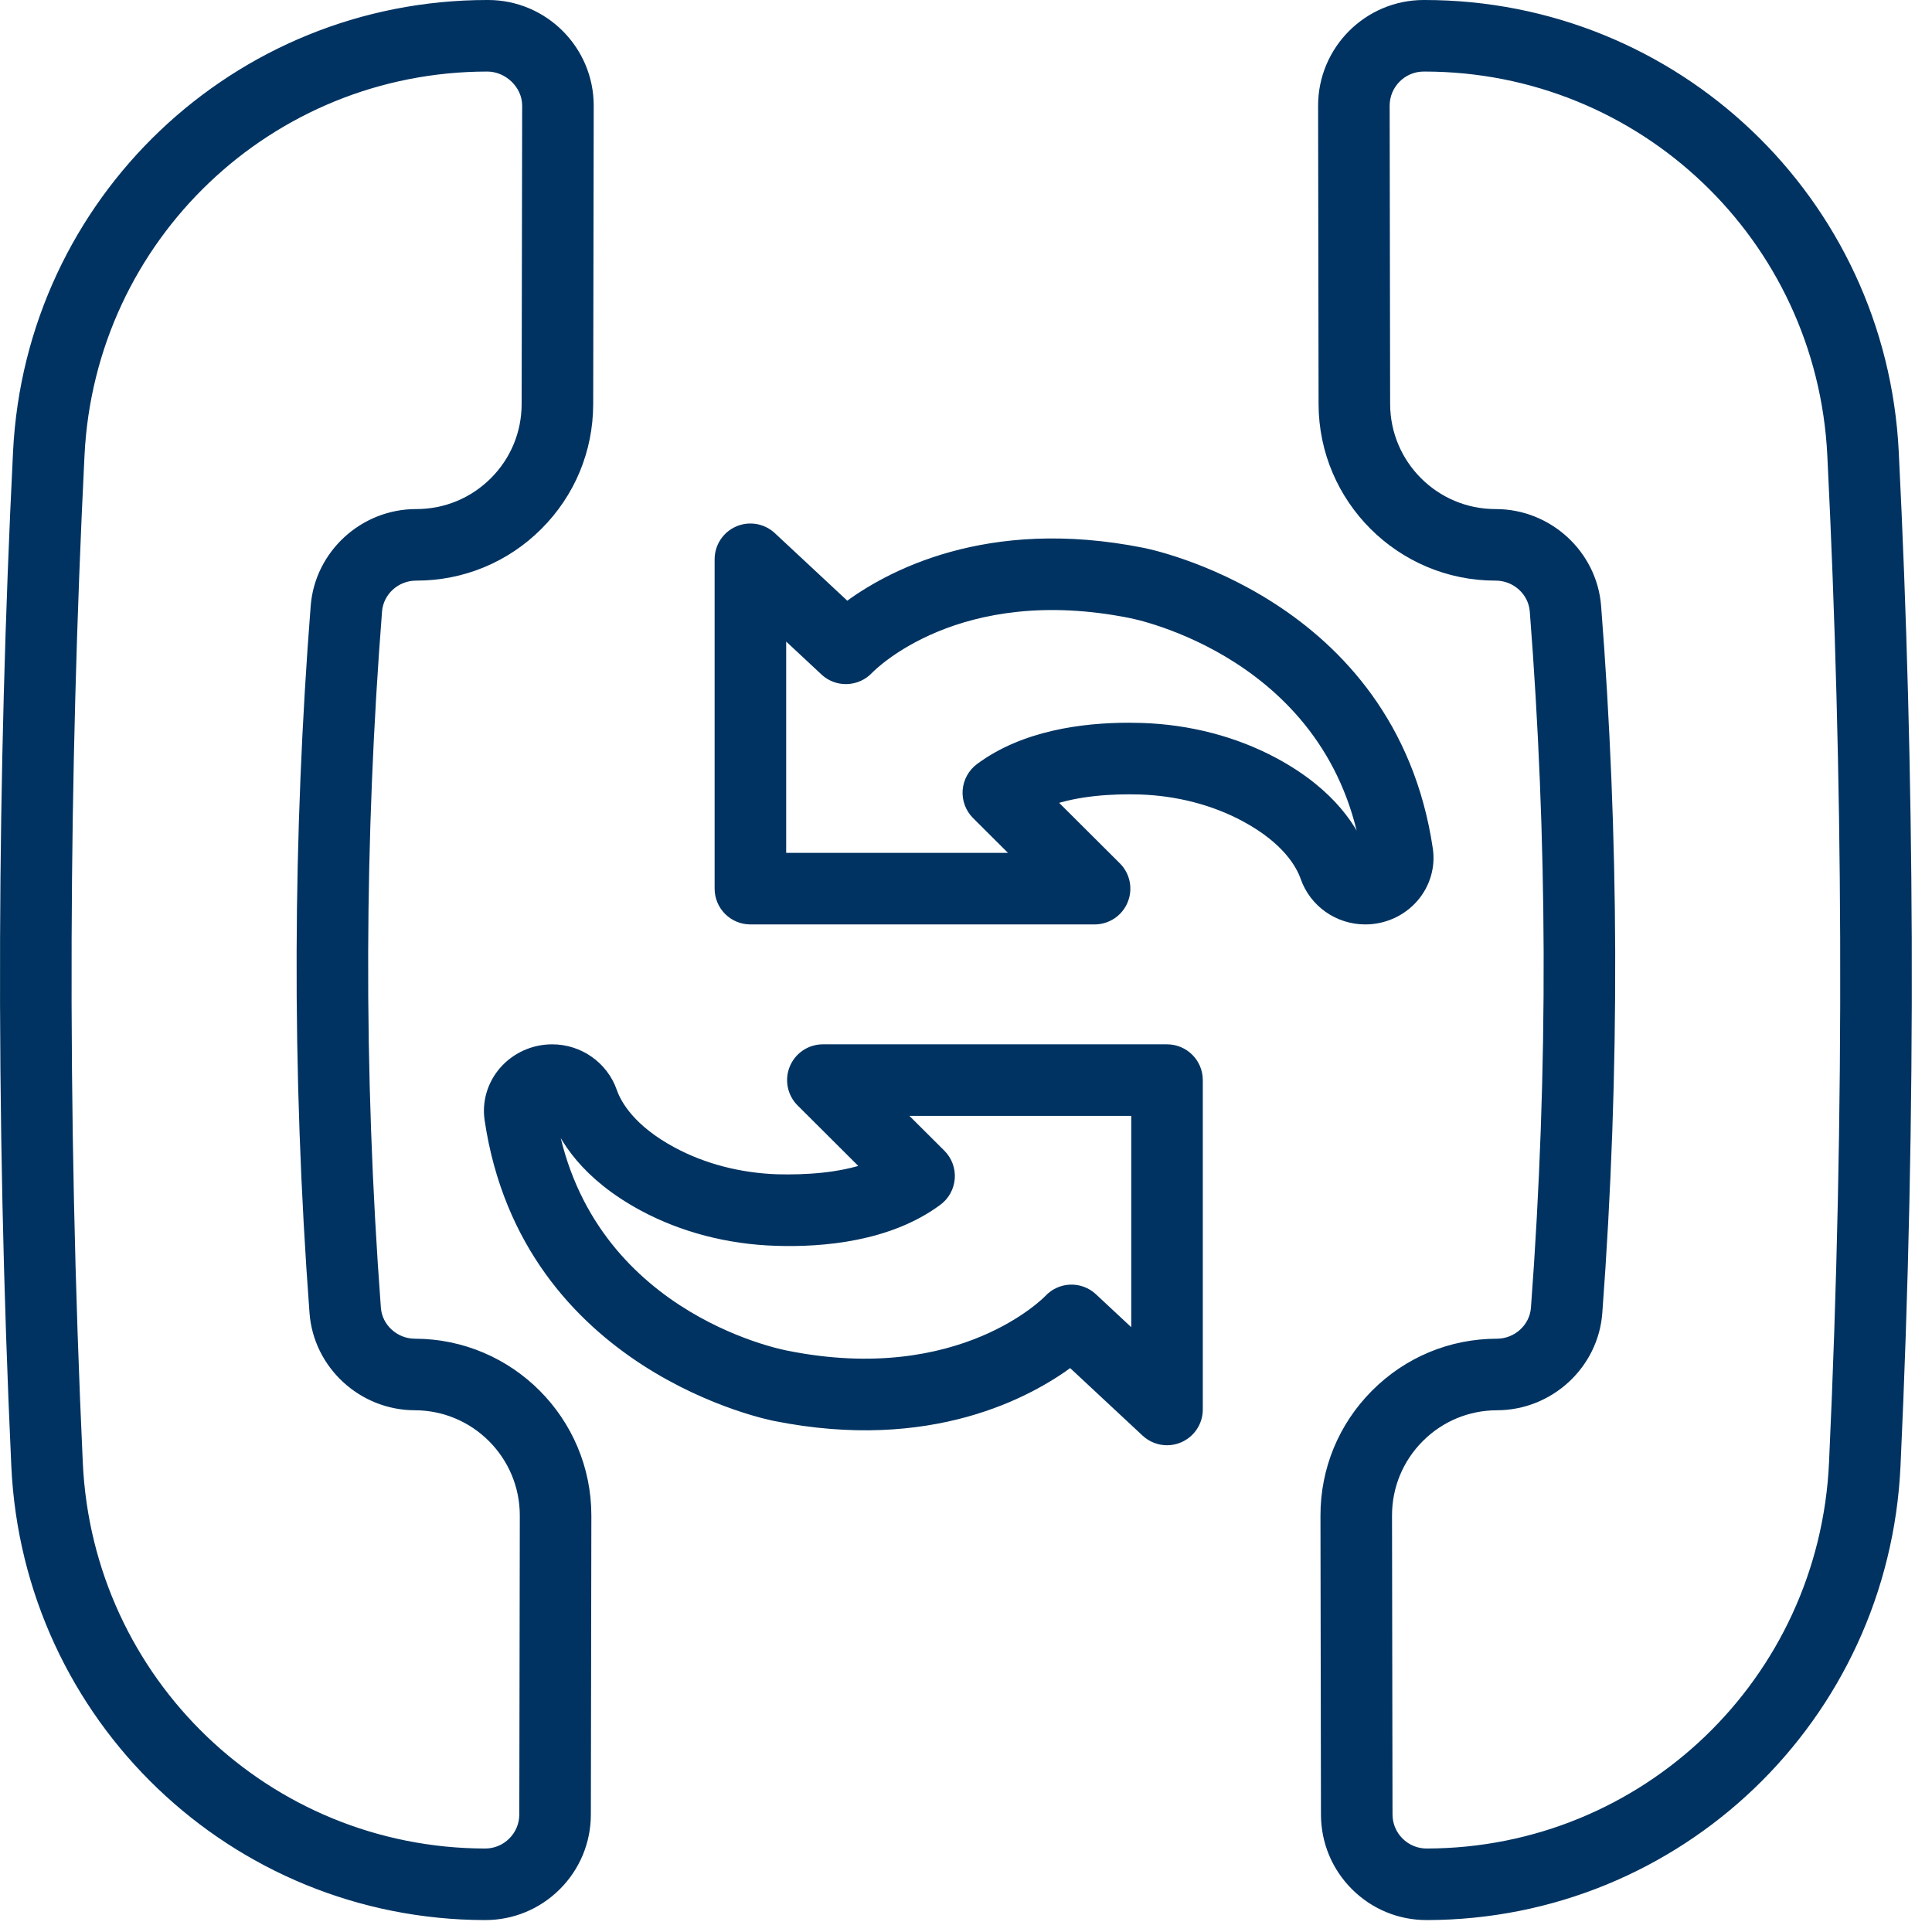
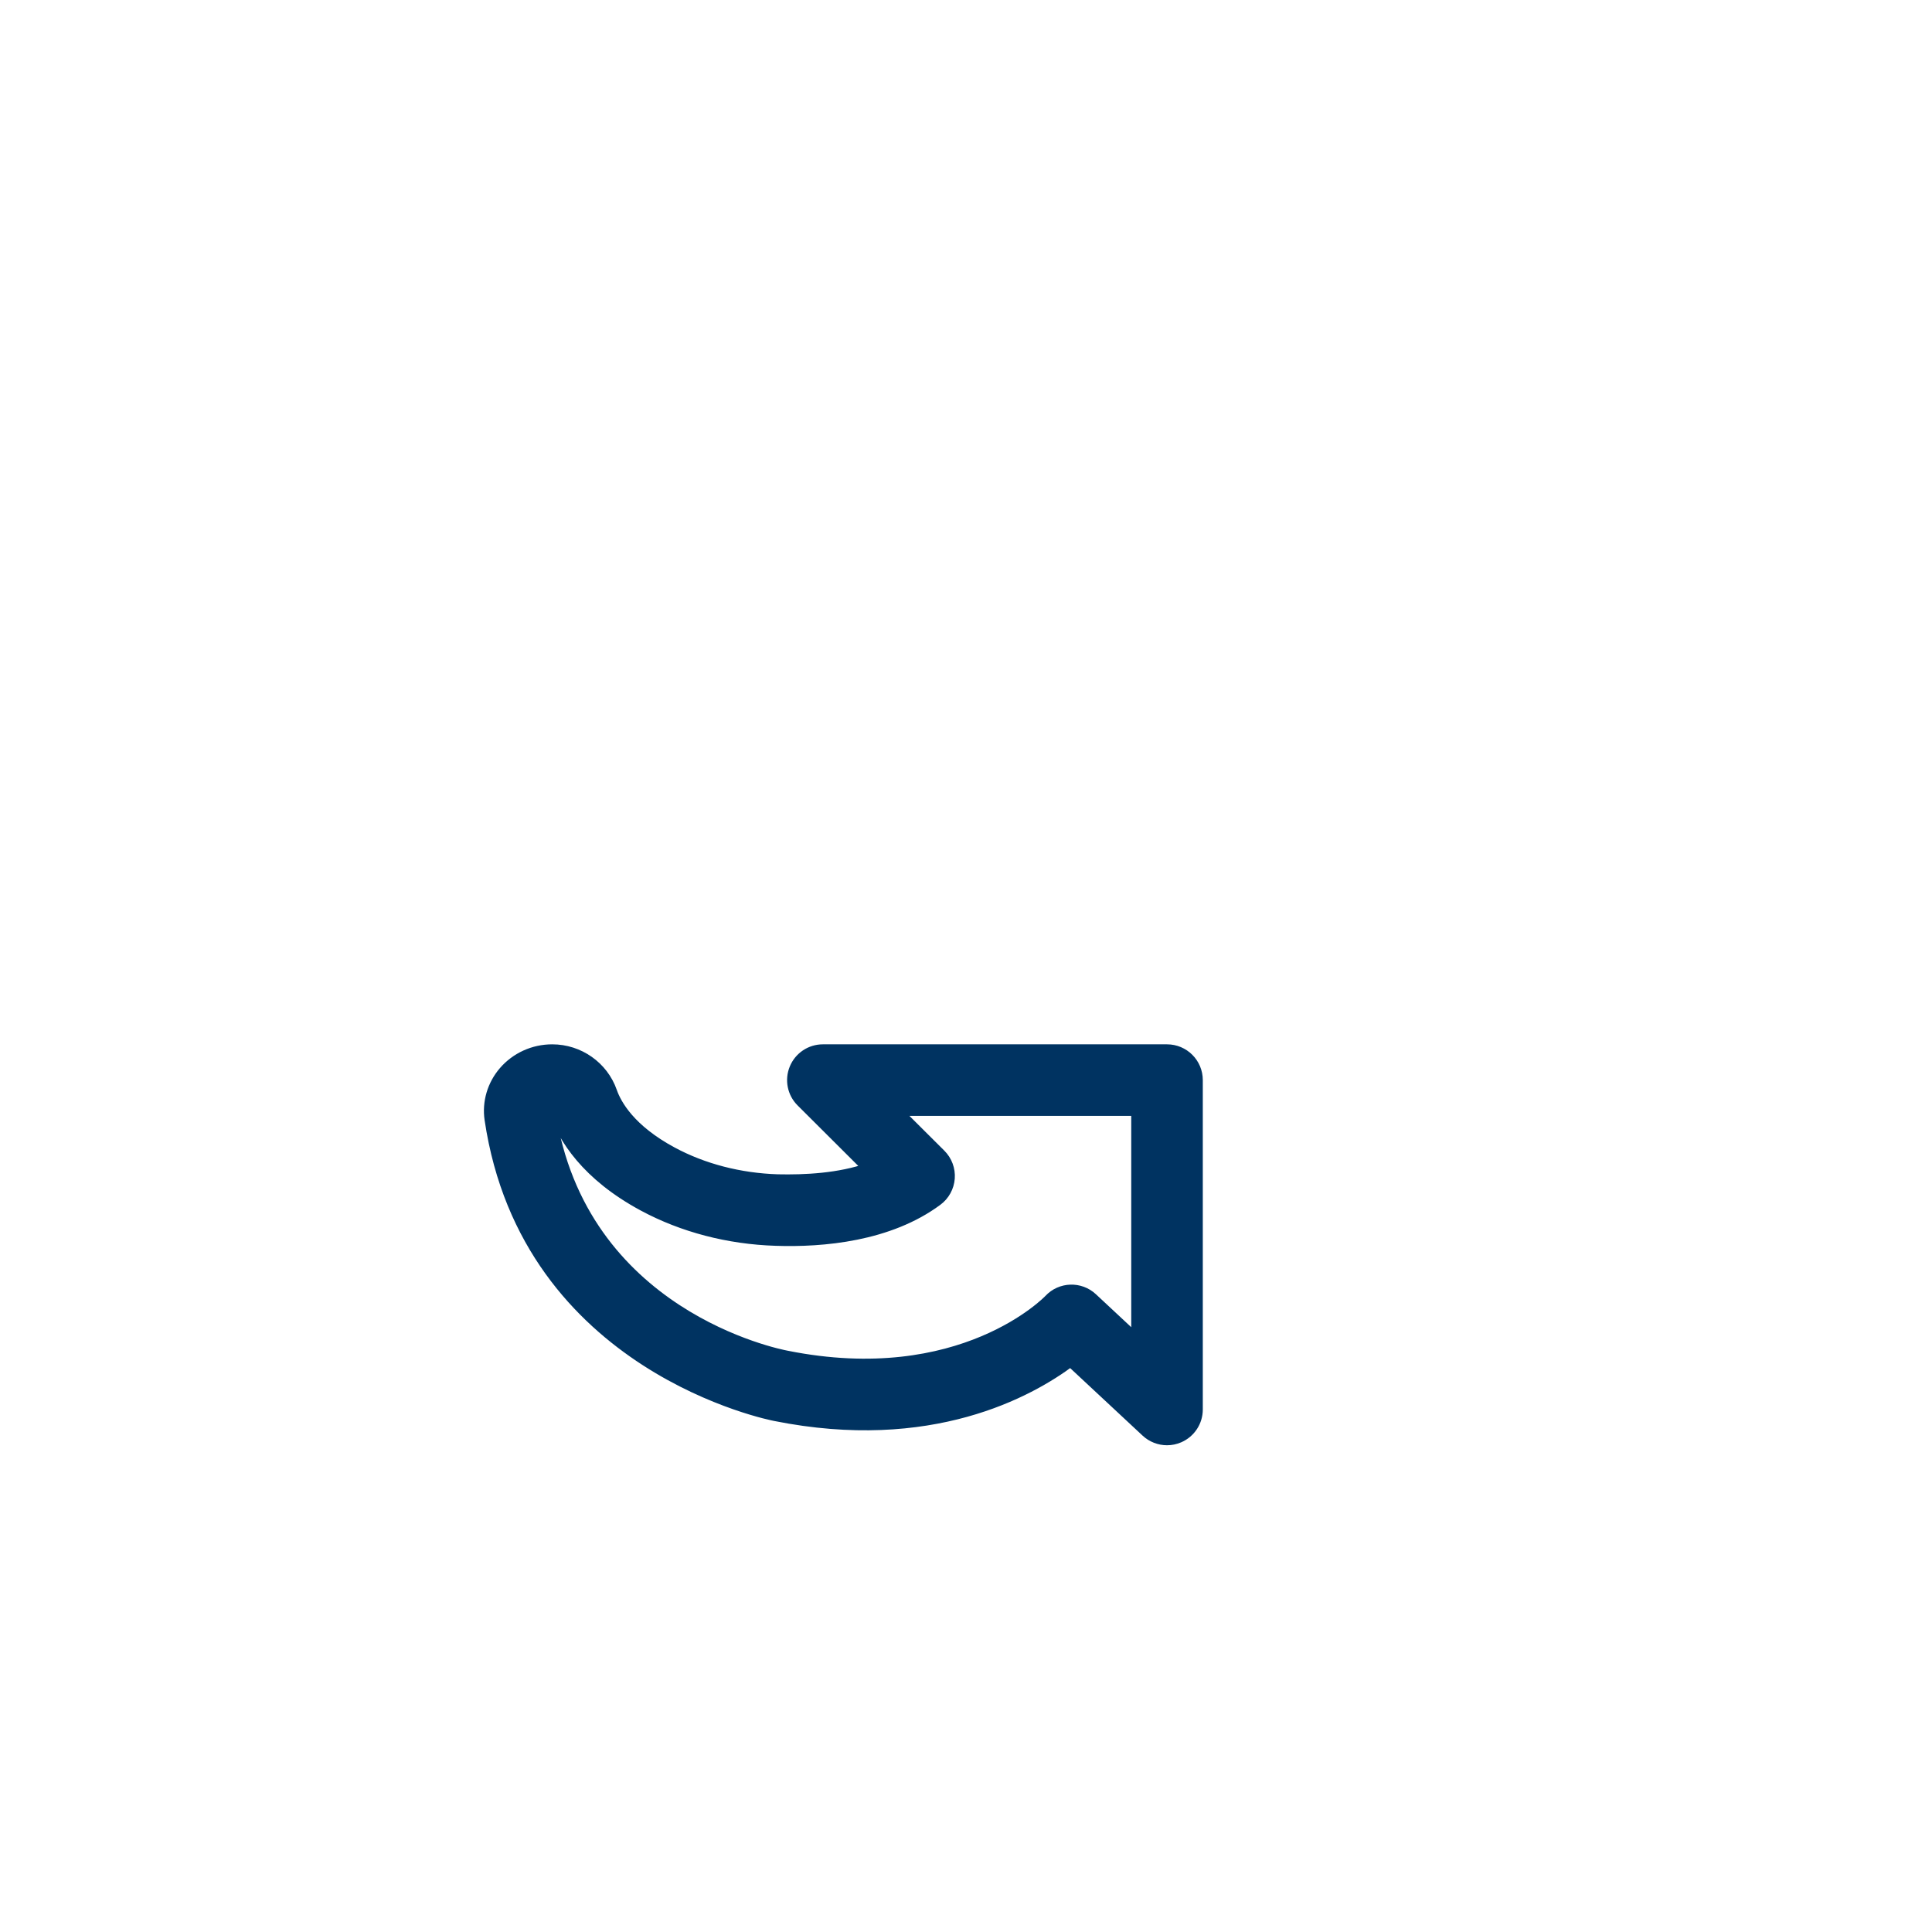
<svg xmlns="http://www.w3.org/2000/svg" width="81" height="81" viewBox="0 0 81 81" fill="none">
-   <path d="M57.239 38.507C56.124 38.507 55.131 37.807 54.767 36.765C54.576 36.22 53.993 35.164 52.221 34.211C50.915 33.508 49.382 33.11 47.787 33.059C46.648 33.029 45.197 33.1 43.938 33.547L46.773 36.372C47.132 36.728 47.239 37.267 47.046 37.734C46.853 38.202 46.397 38.507 45.891 38.507H31.461C30.771 38.507 30.211 37.948 30.211 37.257V23.448C30.211 22.95 30.507 22.5 30.963 22.302C31.418 22.104 31.949 22.195 32.314 22.534L35.503 25.508C37.25 24.195 41.383 21.914 47.882 23.211C47.962 23.226 58.283 25.207 59.825 35.612C59.929 36.323 59.716 37.046 59.241 37.597C58.742 38.175 58.012 38.507 57.239 38.507ZM47.319 30.551C47.507 30.551 47.689 30.555 47.865 30.56C49.845 30.623 51.761 31.124 53.406 32.009C55.797 33.296 56.749 34.857 57.127 35.941C57.149 36.003 57.347 35.971 57.354 35.956C56.07 27.328 47.501 25.682 47.414 25.667C40.145 24.21 36.526 27.885 36.375 28.042C35.902 28.537 35.114 28.565 34.614 28.098L32.711 26.323V36.007H42.865L40.974 34.122C40.716 33.866 40.583 33.509 40.609 33.147C40.636 32.784 40.819 32.451 41.111 32.234C42.943 30.872 45.406 30.551 47.319 30.551Z" fill="#003361" stroke="#003361" stroke-width="0.5" />
  <path d="M48.928 60.343C48.618 60.343 48.311 60.227 48.075 60.007L44.887 57.035C43.14 58.347 39.002 60.628 32.508 59.33C32.427 59.315 22.107 57.336 20.565 46.928C20.46 46.219 20.673 45.497 21.148 44.945C21.648 44.366 22.378 44.034 23.151 44.034C24.265 44.034 25.258 44.734 25.623 45.776C25.813 46.322 26.397 47.378 28.169 48.331C29.475 49.034 31.009 49.432 32.603 49.483C33.737 49.508 35.192 49.442 36.451 48.995L33.617 46.169C33.258 45.813 33.151 45.274 33.344 44.807C33.537 44.339 33.993 44.034 34.499 44.034H48.928C49.618 44.034 50.178 44.593 50.178 45.284V59.093C50.178 59.591 49.882 60.041 49.426 60.239C49.266 60.309 49.096 60.343 48.928 60.343ZM23.151 46.534C23.076 46.534 23.04 46.577 23.035 46.585C24.313 55.169 32.625 56.809 32.978 56.875C40.326 58.347 43.973 54.544 44.01 54.505C44.48 54 45.272 53.974 45.776 54.444L47.678 56.218V46.534H37.523L39.416 48.42C39.673 48.676 39.806 49.033 39.78 49.395C39.753 49.759 39.57 50.093 39.278 50.309C37.265 51.803 34.494 52.049 32.525 51.981C30.545 51.919 28.629 51.418 26.984 50.533C24.595 49.247 23.642 47.685 23.263 46.601C23.252 46.568 23.212 46.534 23.151 46.534Z" fill="#003361" stroke="#003361" stroke-width="0.5" />
-   <path d="M20.341 80.25C20.339 80.25 20.336 80.25 20.335 80.25C9.825 80.232 1.21 71.976 0.724 61.454C0.385 54.124 0.227 46.685 0.253 39.343C0.278 32.573 0.46 25.709 0.797 18.944C1.318 8.456 9.942 0.25 20.433 0.25H20.469C22.773 0.254 24.645 2.132 24.642 4.438L24.62 16.943C24.617 18.856 23.87 20.653 22.515 22.003C21.163 23.351 19.367 24.093 17.459 24.093C17.454 24.093 17.45 24.094 17.445 24.093C16.57 24.093 15.835 24.762 15.768 25.617C15.397 30.351 15.201 35.162 15.186 39.914C15.169 44.877 15.349 49.9 15.719 54.845C15.783 55.7 16.519 56.373 17.395 56.376C21.342 56.382 24.549 59.599 24.543 63.548L24.522 76.076C24.52 77.192 24.083 78.242 23.292 79.031C22.503 79.817 21.455 80.25 20.341 80.25ZM20.434 2.75C11.275 2.75 3.749 9.912 3.294 19.068C2.96 25.796 2.777 32.619 2.753 39.353C2.727 46.654 2.884 54.05 3.222 61.339C3.646 70.526 11.165 77.734 20.338 77.75H20.34C20.789 77.75 21.21 77.575 21.527 77.259C21.845 76.943 22.021 76.521 22.022 76.072L22.043 63.544C22.047 60.974 19.96 58.879 17.39 58.876C15.215 58.871 13.386 57.181 13.226 55.03C12.851 50.022 12.669 44.934 12.686 39.907C12.701 35.091 12.9 30.218 13.275 25.422C13.443 23.274 15.274 21.593 17.445 21.593C17.45 21.592 17.454 21.592 17.459 21.593C18.701 21.593 19.87 21.109 20.75 20.233C21.632 19.354 22.119 18.185 22.12 16.938L22.142 4.433C22.143 3.497 21.314 2.75 20.434 2.75Z" fill="#003361" />
-   <path d="M20.338 77.75C11.165 77.734 3.646 70.526 3.222 61.339C2.884 54.05 2.727 46.654 2.753 39.353C2.777 32.619 2.96 25.796 3.294 19.068C3.749 9.912 11.275 2.75 20.434 2.75C21.314 2.75 22.143 3.497 22.142 4.433L22.12 16.938C22.119 18.185 21.632 19.354 20.75 20.233C19.87 21.109 18.701 21.593 17.459 21.593C17.454 21.592 17.45 21.592 17.445 21.593C15.274 21.593 13.443 23.274 13.275 25.422C12.9 30.218 12.701 35.091 12.686 39.907C12.669 44.934 12.851 50.022 13.226 55.03C13.386 57.181 15.215 58.871 17.39 58.876C19.96 58.879 22.047 60.974 22.043 63.544L22.022 76.072C22.021 76.521 21.845 76.943 21.527 77.259C21.21 77.575 20.789 77.75 20.34 77.75H20.338ZM20.338 77.75L20.335 79M20.341 80.25C20.339 80.25 20.336 80.25 20.335 80.25C9.825 80.232 1.21 71.976 0.724 61.454C0.385 54.124 0.227 46.685 0.253 39.343C0.278 32.573 0.46 25.709 0.797 18.944C1.318 8.456 9.942 0.25 20.433 0.25H20.469C22.773 0.254 24.645 2.132 24.642 4.438L24.62 16.943C24.617 18.856 23.87 20.653 22.515 22.003C21.163 23.351 19.367 24.093 17.459 24.093C17.454 24.093 17.45 24.094 17.445 24.093C16.57 24.093 15.835 24.762 15.768 25.617C15.397 30.351 15.201 35.162 15.186 39.914C15.169 44.877 15.349 49.9 15.719 54.845C15.783 55.7 16.519 56.373 17.395 56.376C21.342 56.382 24.549 59.599 24.543 63.548L24.522 76.076C24.52 77.192 24.083 78.242 23.292 79.031C22.503 79.817 21.455 80.25 20.341 80.25Z" stroke="#003361" stroke-width="0.5" />
-   <path d="M59.812 80.25C58.698 80.25 57.65 79.817 56.861 79.031C56.07 78.242 55.634 77.192 55.632 76.076L55.611 63.548C55.608 61.636 56.349 59.836 57.7 58.481C59.05 57.126 60.847 56.378 62.76 56.376C63.635 56.373 64.371 55.7 64.435 54.845C64.805 49.9 64.984 44.877 64.968 39.914C64.952 35.163 64.756 30.352 64.386 25.617C64.319 24.762 63.582 24.093 62.709 24.093C62.704 24.094 62.7 24.093 62.695 24.093C58.752 24.093 55.539 20.887 55.532 16.943L55.512 4.438C55.508 2.132 57.381 0.254 59.685 0.25H59.72C70.213 0.25 78.835 8.454 79.356 18.944C79.693 25.7 79.875 32.563 79.9 39.343C79.927 46.682 79.769 54.121 79.43 61.454C78.943 71.976 70.33 80.232 59.821 80.25H59.819C59.817 80.25 59.815 80.25 59.812 80.25ZM62.709 21.593C64.879 21.593 66.71 23.274 66.878 25.422C67.253 30.22 67.452 35.093 67.468 39.907C67.484 44.934 67.303 50.022 66.928 55.03C66.768 57.181 64.939 58.871 62.764 58.876C61.519 58.878 60.349 59.364 59.471 60.246C58.592 61.128 58.109 62.3 58.111 63.544L58.132 76.072C58.133 76.521 58.308 76.943 58.626 77.259C58.943 77.575 59.365 77.75 59.813 77.75H59.815C68.989 77.734 76.507 70.526 76.932 61.339C77.269 54.046 77.427 46.65 77.4 39.353C77.376 32.611 77.194 25.786 76.86 19.068C76.405 9.913 68.878 2.75 59.72 2.75C59.709 2.75 59.7 2.75 59.69 2.75C58.763 2.751 58.011 3.507 58.012 4.433L58.032 16.938C58.037 19.507 60.128 21.593 62.695 21.593C62.7 21.593 62.704 21.594 62.709 21.593Z" fill="#003361" stroke="#003361" stroke-width="0.5" />
</svg>